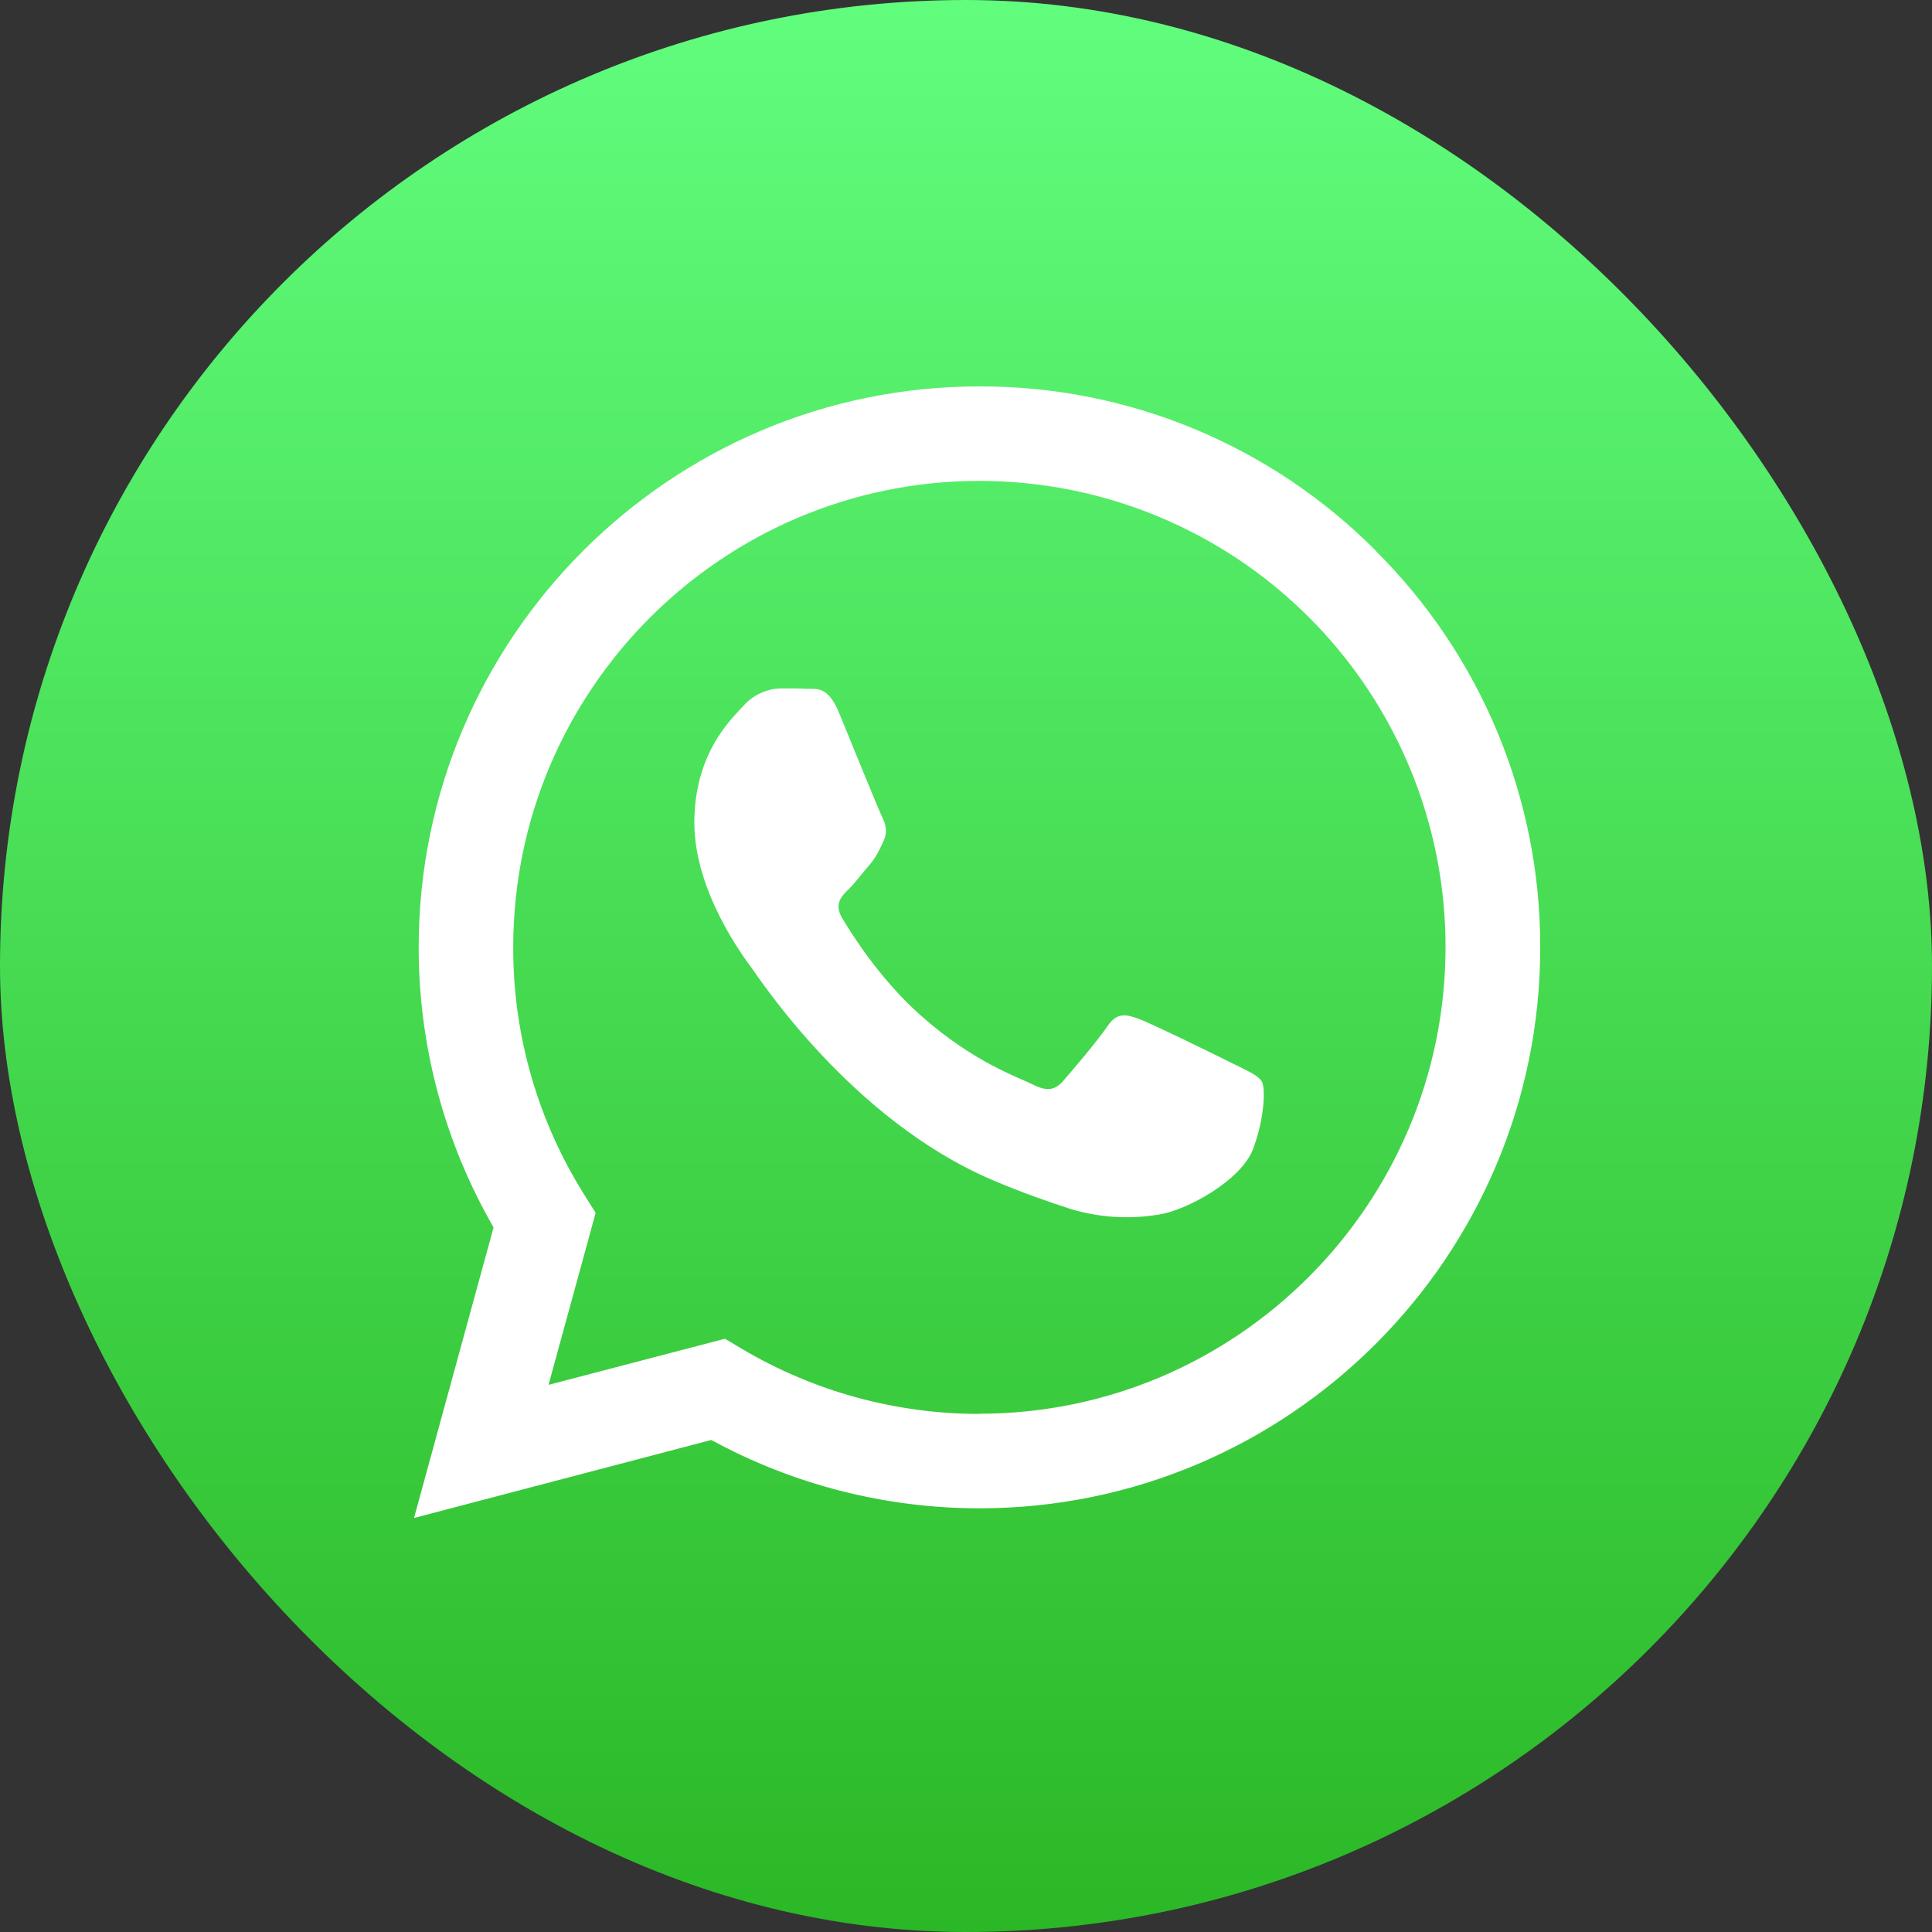
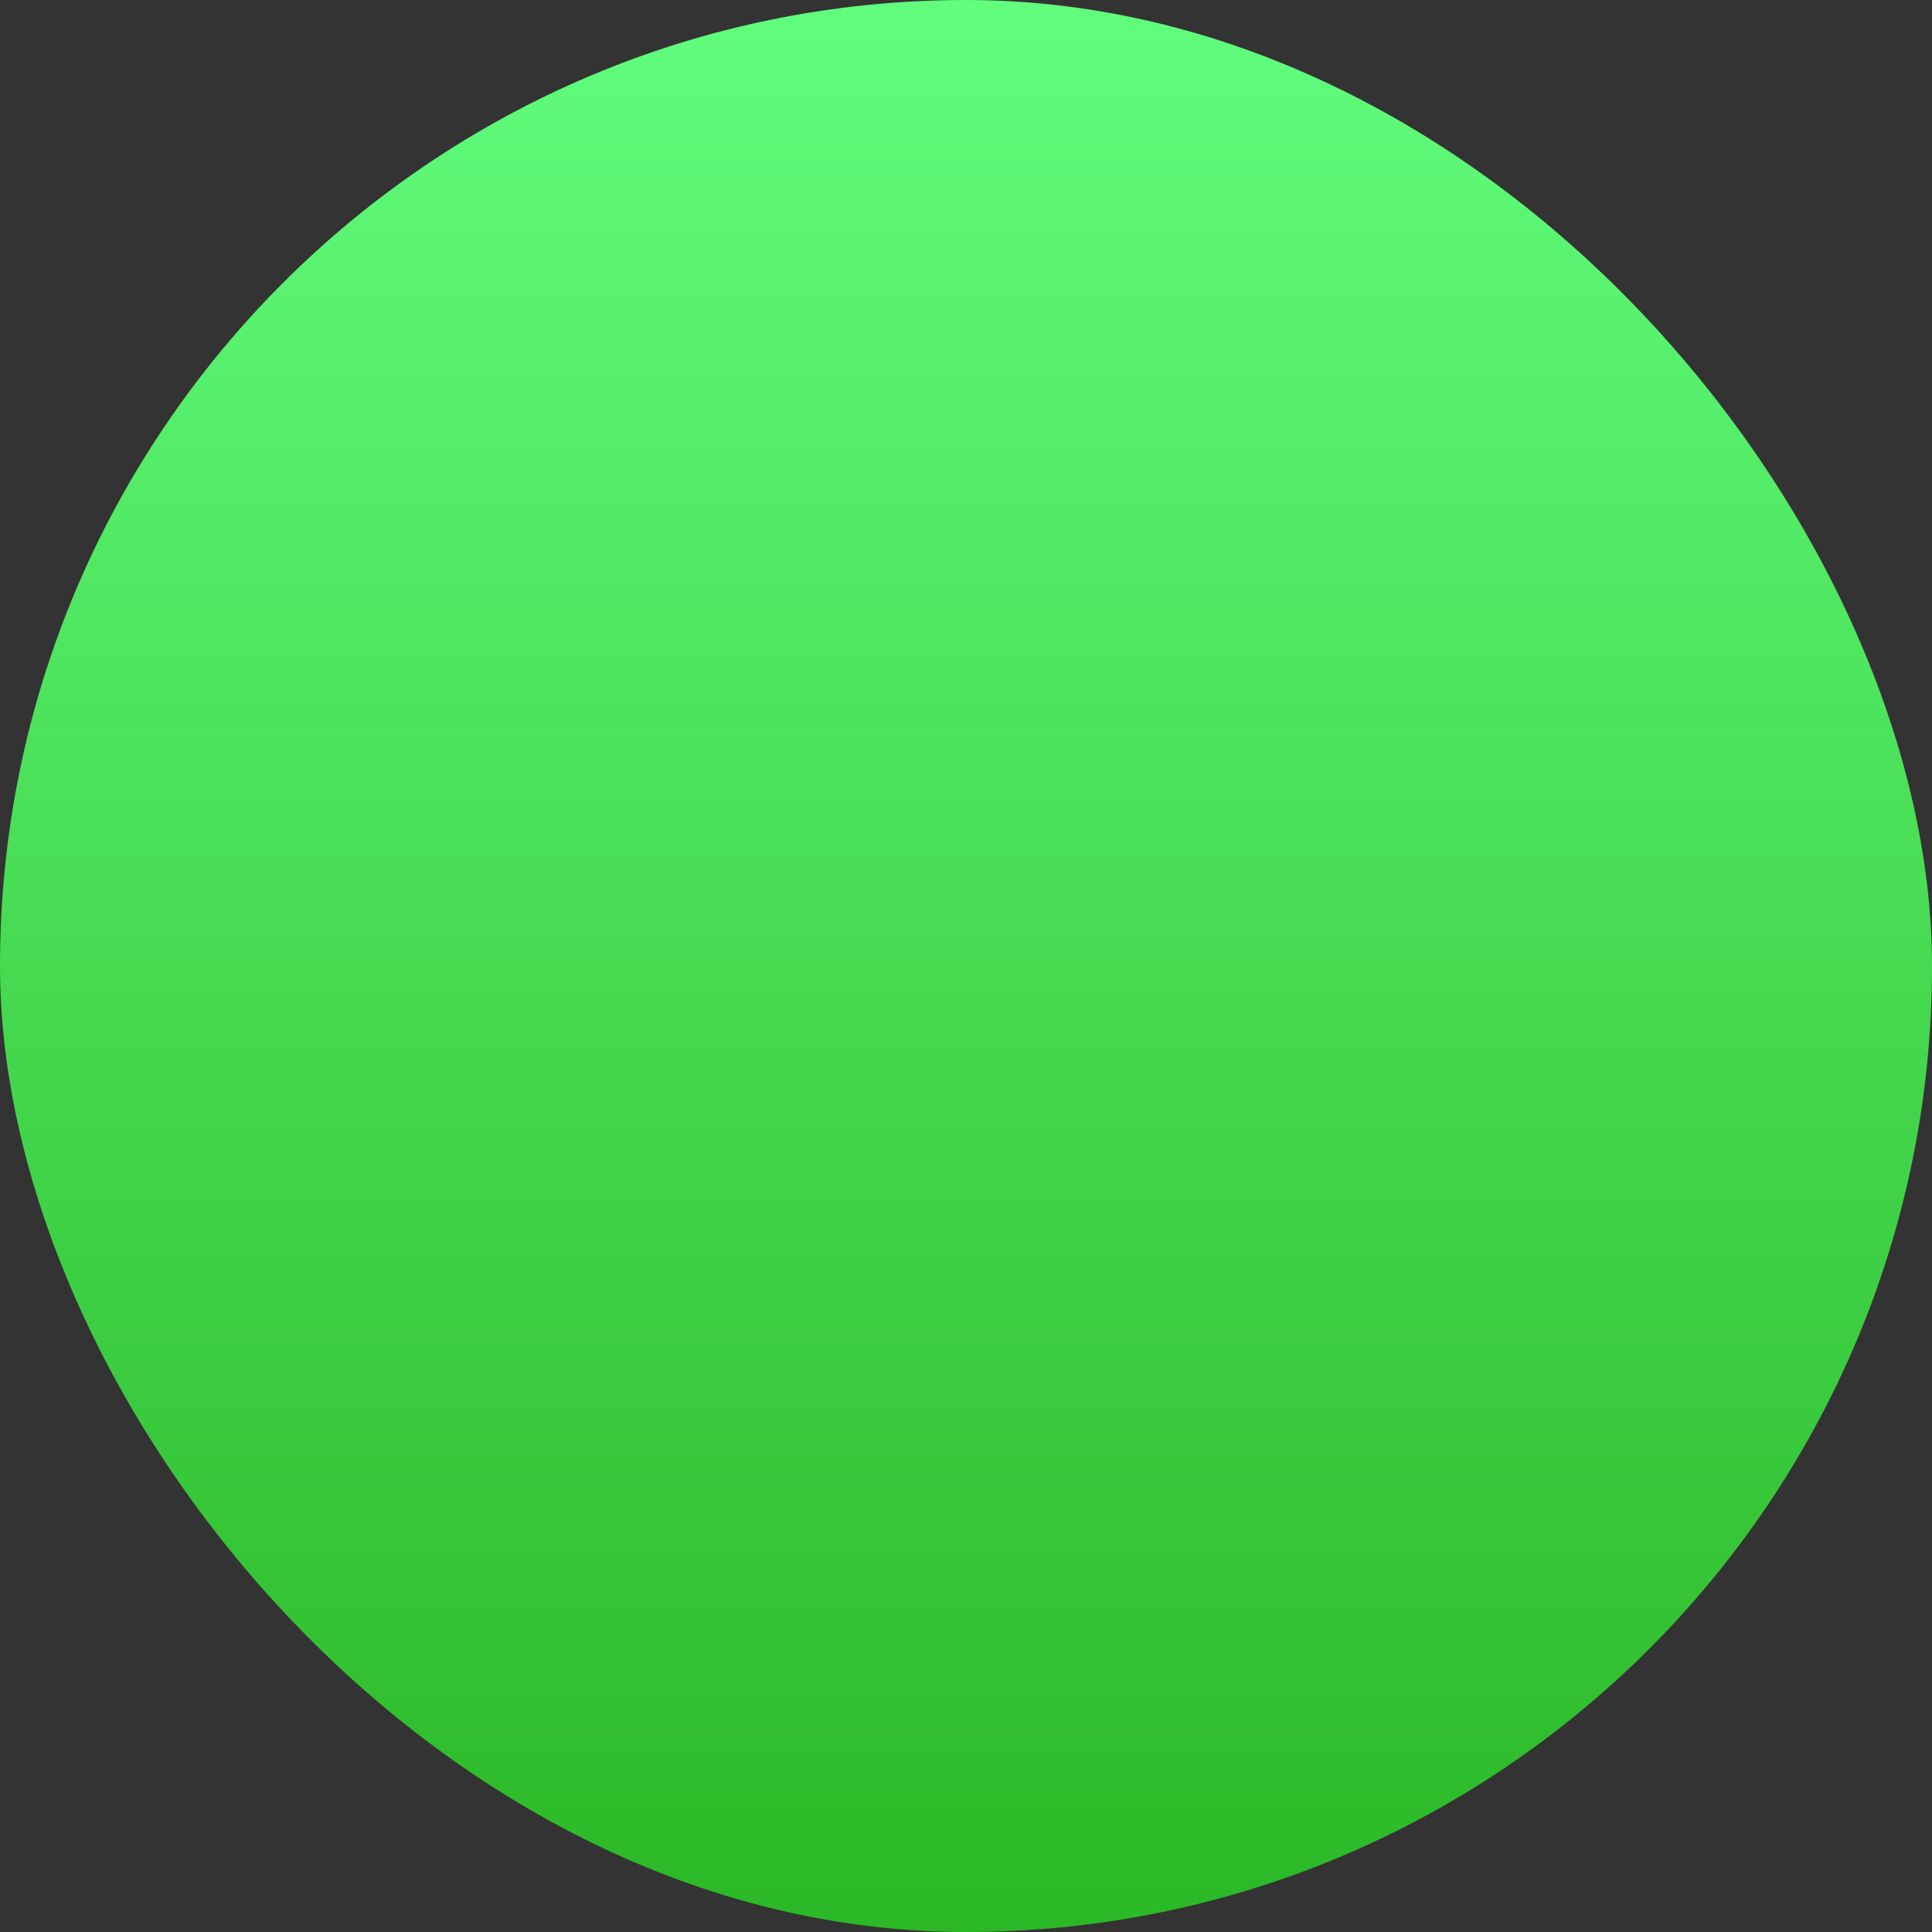
<svg xmlns="http://www.w3.org/2000/svg" width="70" height="70" viewBox="0 0 70 70" fill="none">
  <rect x="0" y="0" width="70" height="70" fill="#333333" stroke="none" />
  <rect width="70" height="70" rx="35" fill="url(#paint0_linear_111_9524)" />
-   <path fill-rule="evenodd" clip-rule="evenodd" d="M49.853 19.959C47.971 18.063 45.731 16.56 43.264 15.537C40.796 14.514 38.15 13.992 35.478 14C24.288 14 15.17 23.113 15.17 34.317C15.166 37.882 16.102 41.385 17.883 44.472L15 55L25.771 52.173C28.749 53.796 32.087 54.648 35.48 54.649H35.488C46.685 54.649 55.805 45.536 55.805 34.332C55.811 31.662 55.288 29.018 54.265 26.551C53.243 24.085 51.742 21.845 49.849 19.962L49.853 19.959ZM35.484 51.229C32.458 51.229 29.488 50.416 26.884 48.873L26.266 48.505L19.874 50.176L21.581 43.945L21.181 43.305C19.484 40.616 18.587 37.5 18.595 34.321C18.595 25.005 26.171 17.424 35.493 17.424C37.712 17.424 39.908 17.862 41.958 18.711C44.007 19.561 45.869 20.806 47.436 22.376C49.004 23.945 50.247 25.808 51.095 27.858C51.942 29.909 52.377 32.106 52.375 34.324C52.367 43.643 44.792 51.222 35.483 51.222L35.484 51.229ZM44.742 38.572C44.237 38.315 41.739 37.09 41.274 36.921C40.81 36.751 40.473 36.665 40.128 37.178C39.783 37.692 38.816 38.829 38.518 39.167C38.221 39.505 37.926 39.551 37.422 39.294C36.918 39.037 35.276 38.502 33.338 36.772C31.831 35.427 30.81 33.761 30.513 33.263C30.216 32.765 30.479 32.478 30.737 32.23C30.971 32.004 31.243 31.638 31.499 31.341C31.755 31.044 31.836 30.836 32.004 30.492C32.173 30.148 32.091 29.858 31.963 29.603C31.836 29.348 30.817 26.848 30.403 25.831C29.995 24.835 29.57 24.974 29.258 24.957C28.945 24.939 28.624 24.942 28.288 24.942C28.031 24.949 27.778 25.008 27.546 25.117C27.313 25.226 27.105 25.382 26.935 25.575C26.467 26.08 25.157 27.313 25.157 29.811C25.157 32.31 26.974 34.724 27.229 35.064C27.484 35.405 30.81 40.534 35.902 42.731C37.111 43.25 38.056 43.562 38.793 43.805C39.829 44.117 40.923 44.185 41.989 44.005C42.966 43.861 44.993 42.778 45.417 41.593C45.842 40.408 45.842 39.39 45.716 39.181C45.589 38.971 45.258 38.83 44.746 38.57L44.742 38.572Z" fill="white" />
  <defs>
    <linearGradient id="paint0_linear_111_9524" x1="35" y1="0" x2="35" y2="70" gradientUnits="userSpaceOnUse">
      <stop stop-color="#61FD7D" />
      <stop offset="1" stop-color="#2BB826" />
    </linearGradient>
  </defs>
</svg>